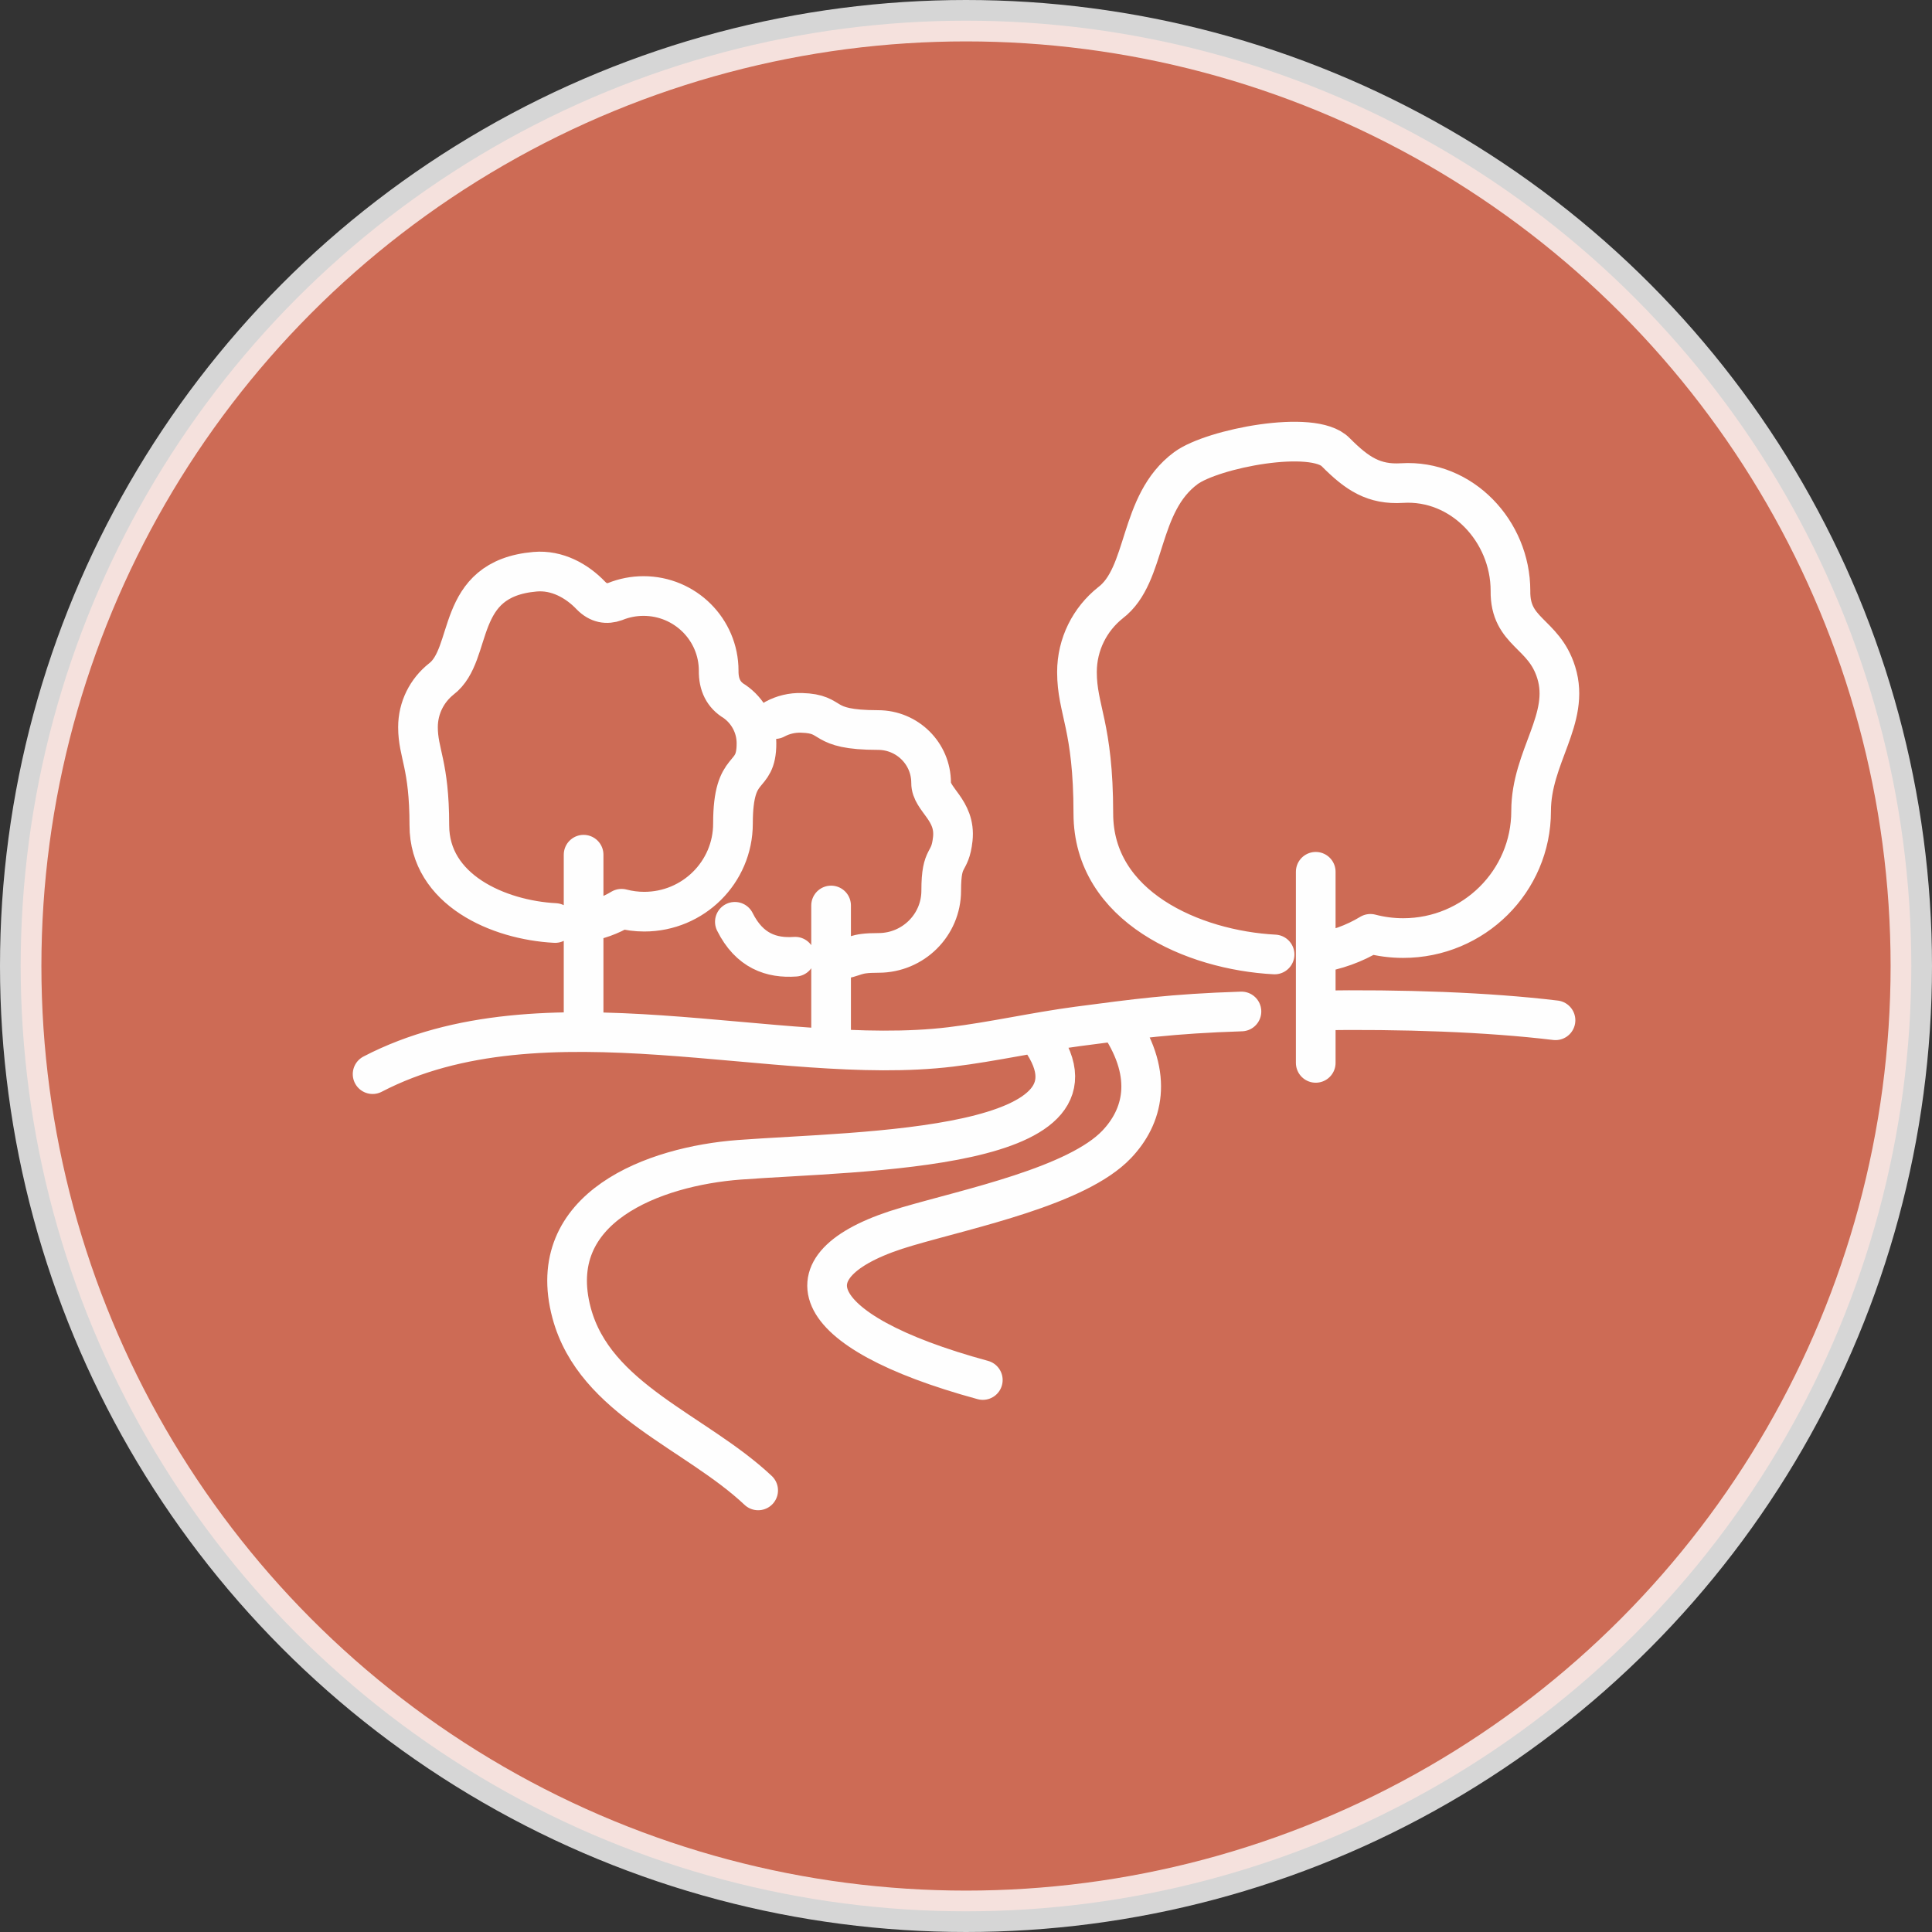
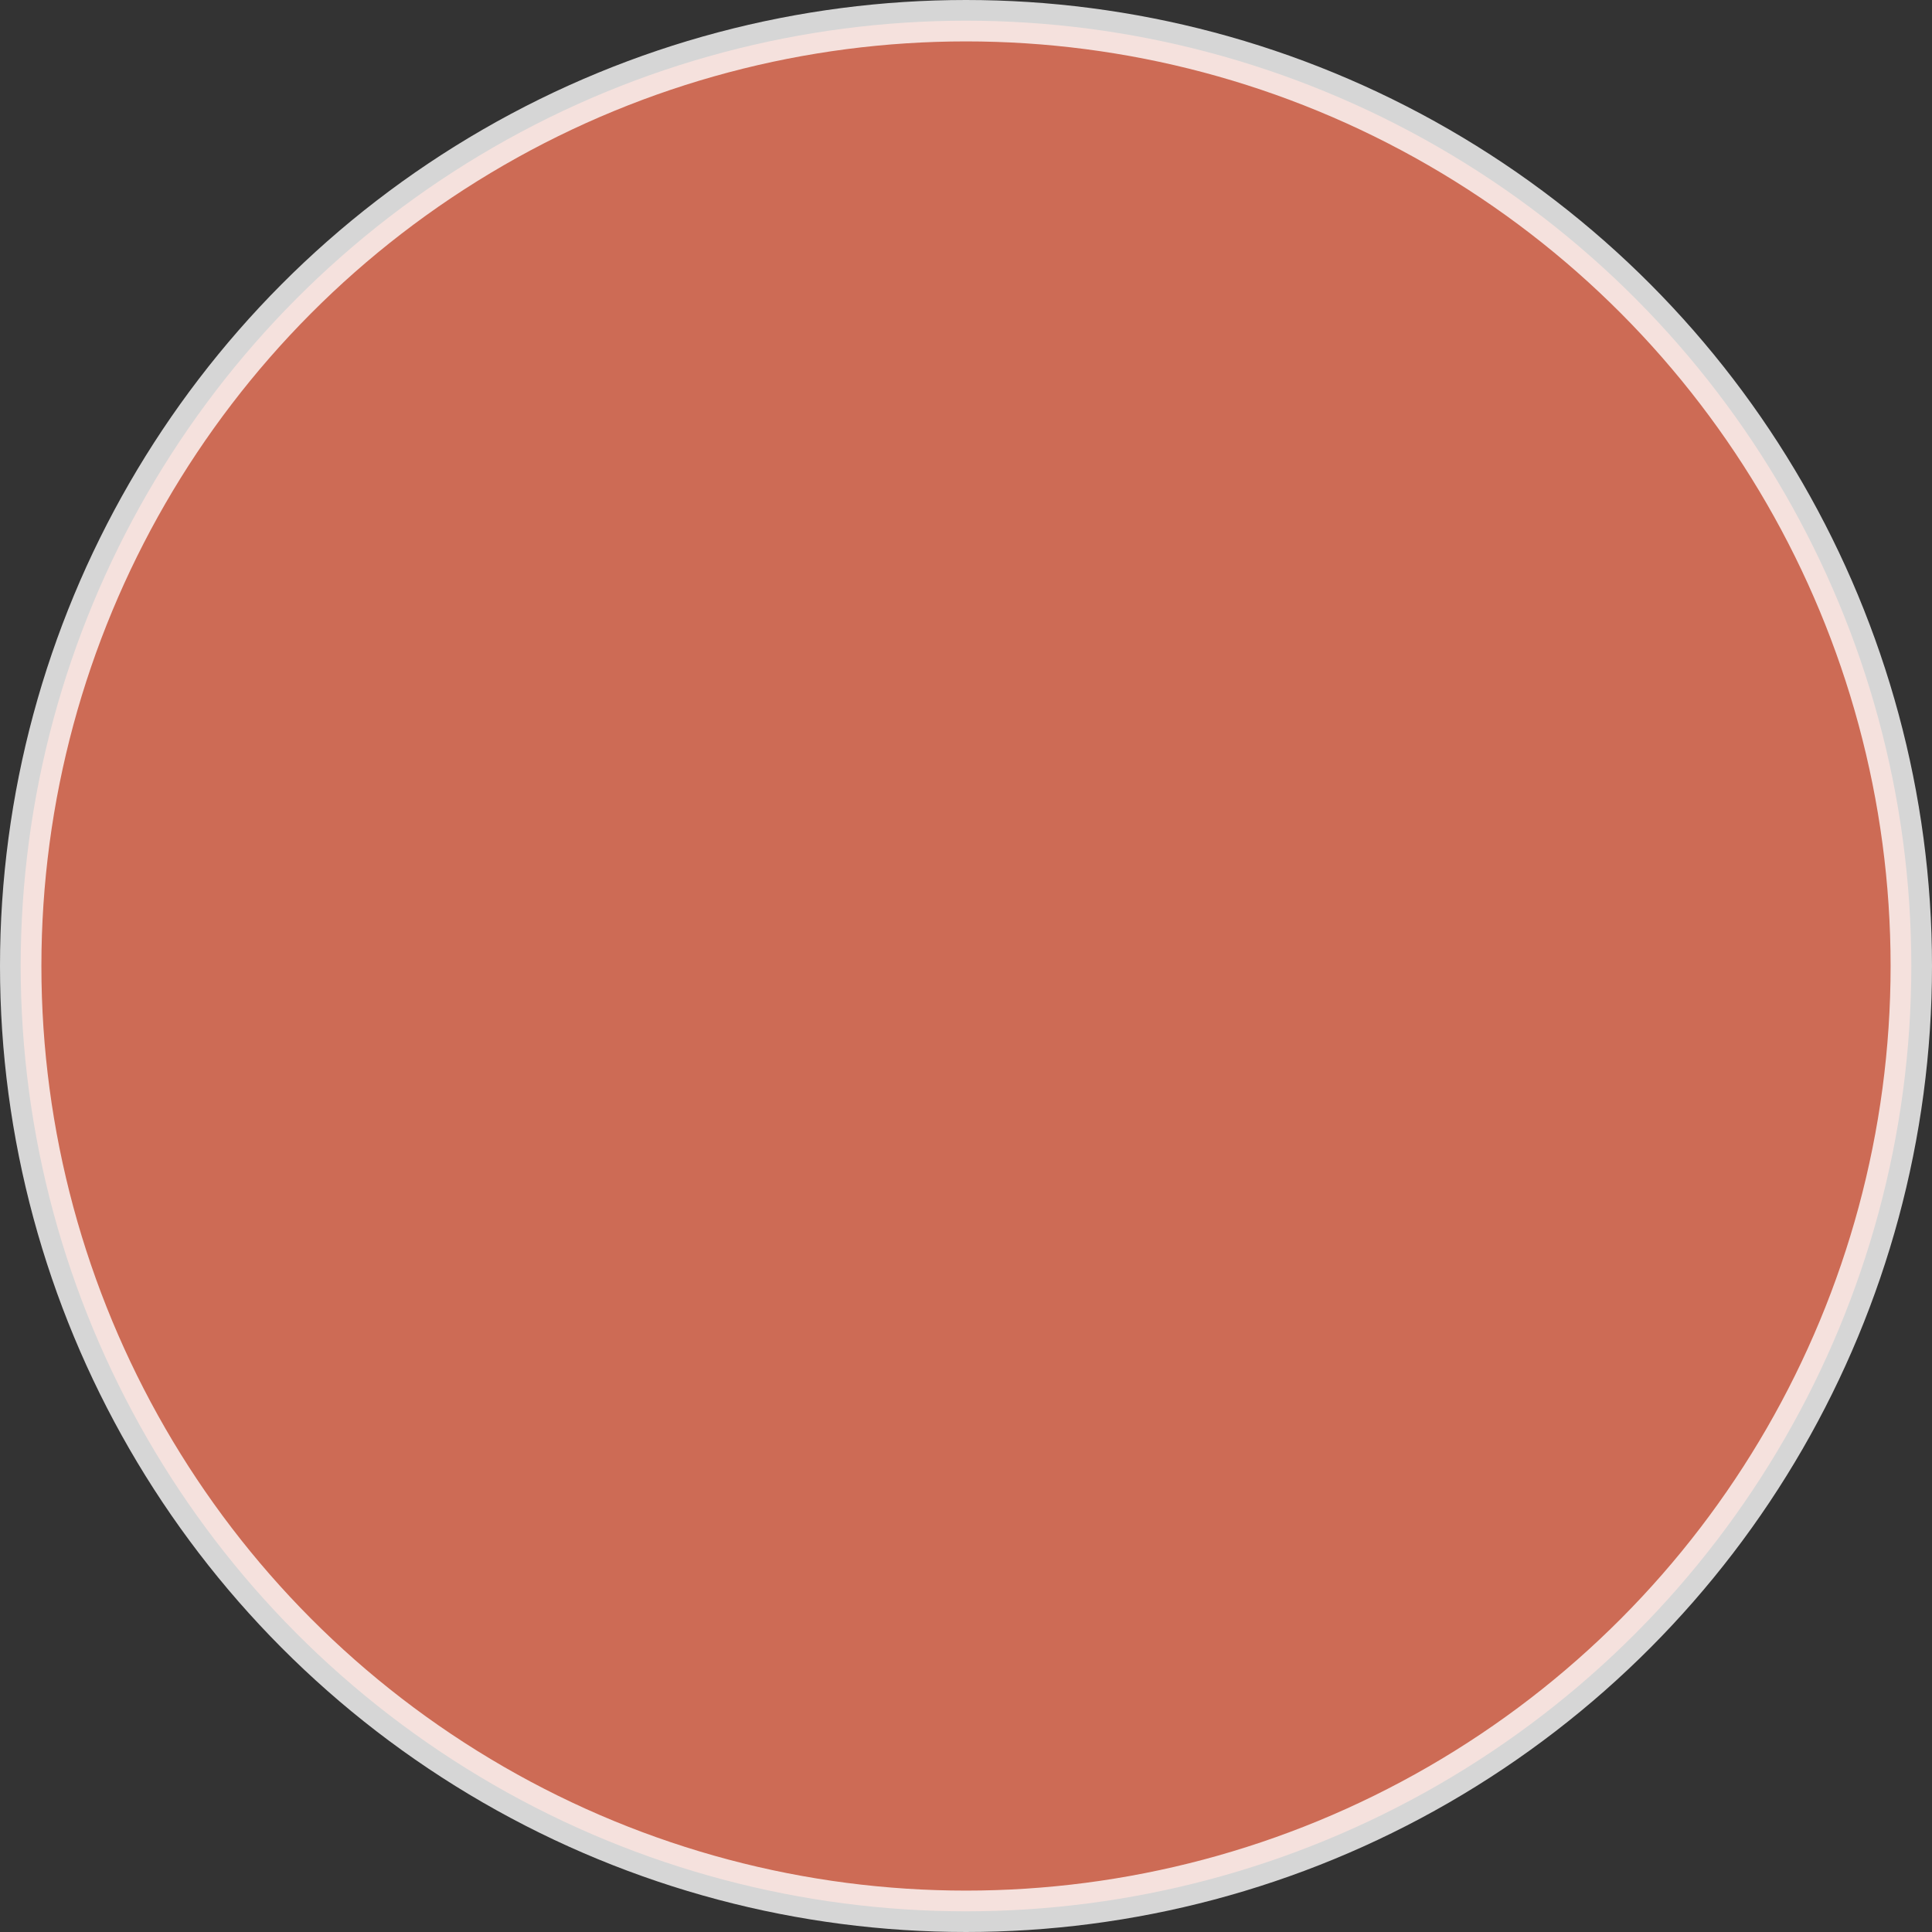
<svg xmlns="http://www.w3.org/2000/svg" width="140px" height="140px" viewBox="0 0 140 140" version="1.1">
  <rect x="0" y="0" width="140" height="140" fill="#333333" stroke="none" />
  <title>watersidepark-icon</title>
  <g id="Page-1" stroke="none" stroke-width="1" fill="none" fill-rule="evenodd">
    <g id="WSP---Places-to-Gather:-Waterside-Park" transform="translate(-650, -439)">
      <g id="watersidepark-icon" transform="translate(650, 439)">
        <circle id="Oval" stroke="#FFFFFF" stroke-width="3" fill="#F37A5E" opacity="0.8" cx="70" cy="70" r="68.5" />
-         <path d="M75.085,74.851 C81.814,83.435 62.315,83.388 53.572,84.043 C47.418,84.505 39.36,87.476 41.423,95.15 C43.109,101.422 50.405,103.73 54.939,108 M81.175,74.284 C83.617,78.004 82.807,80.938 80.925,82.92 C78.052,85.946 70.227,87.558 65.742,88.876 C56.59,91.533 58.138,96.441 71.218,100.001 M92.361,69.164 C86.457,68.853 79.227,65.709 79.227,58.951 C79.227,52.581 78.041,51.453 78.041,48.702 C78.041,46.671 78.988,44.859 80.466,43.681 C83.146,41.651 82.447,36.496 85.935,33.922 C87.851,32.51 95.176,31.069 96.799,32.776 C98.35,34.336 99.563,35.131 101.602,35.005 C105.929,34.738 109.454,38.498 109.454,42.806 C109.411,45.864 111.869,45.824 112.77,48.731 C113.818,52.093 110.95,54.835 110.95,58.77 C110.95,63.855 106.796,67.976 101.678,67.976 C100.859,67.976 100.063,67.869 99.305,67.67 C98.147,68.374 96.806,68.862 95.349,69.085 M95.343,77.02 L95.343,63.173 M57.619,69.327 C55.912,69.449 54.309,68.918 53.251,66.798 M56.162,52.107 C56.729,51.801 57.383,51.636 58.077,51.656 C60.572,51.722 59.275,52.901 63.623,52.901 C65.75,52.901 67.471,54.61 67.471,56.721 C67.455,57.942 69.27,58.678 69.042,60.793 C68.837,62.69 68.204,61.857 68.204,64.541 C68.204,67.031 66.171,69.051 63.662,69.051 C61.79,69.051 62.155,69.35 60.563,69.593 M60.224,75.633 L60.224,65.615 M40.224,66.885 C36.127,66.67 31.112,64.491 31.112,59.8 C31.112,55.383 30.289,54.601 30.289,52.692 C30.289,51.283 30.945,50.027 31.971,49.209 C34.375,47.387 32.856,41.943 38.777,41.429 C40.368,41.29 41.813,42.095 42.829,43.165 C43.373,43.712 43.963,43.812 44.588,43.585 C45.219,43.332 45.909,43.19 46.631,43.19 C49.641,43.19 52.078,45.613 52.078,48.602 C52.065,49.613 52.432,50.361 53.218,50.825 C54.183,51.493 54.817,52.605 54.817,53.864 C54.817,56.64 53.114,55.126 53.114,59.677 C53.114,63.202 50.236,66.063 46.685,66.063 C46.116,66.063 45.564,65.988 45.039,65.851 C44.234,66.337 43.306,66.676 42.294,66.832 M42.29,74.489 L42.29,61.935 M95.426,73.219 C101.625,73.123 107.8,73.341 112.718,73.933 M27,77.836 C39.356,71.408 56.322,77.388 68.902,75.862 C71.96,75.491 75.03,74.783 78.115,74.375 C82.25,73.833 84.89,73.459 89.96,73.295" id="Stroke-1" stroke="#FEFEFE" stroke-width="2.875" stroke-linecap="round" stroke-linejoin="round" />
      </g>
    </g>
  </g>
</svg>